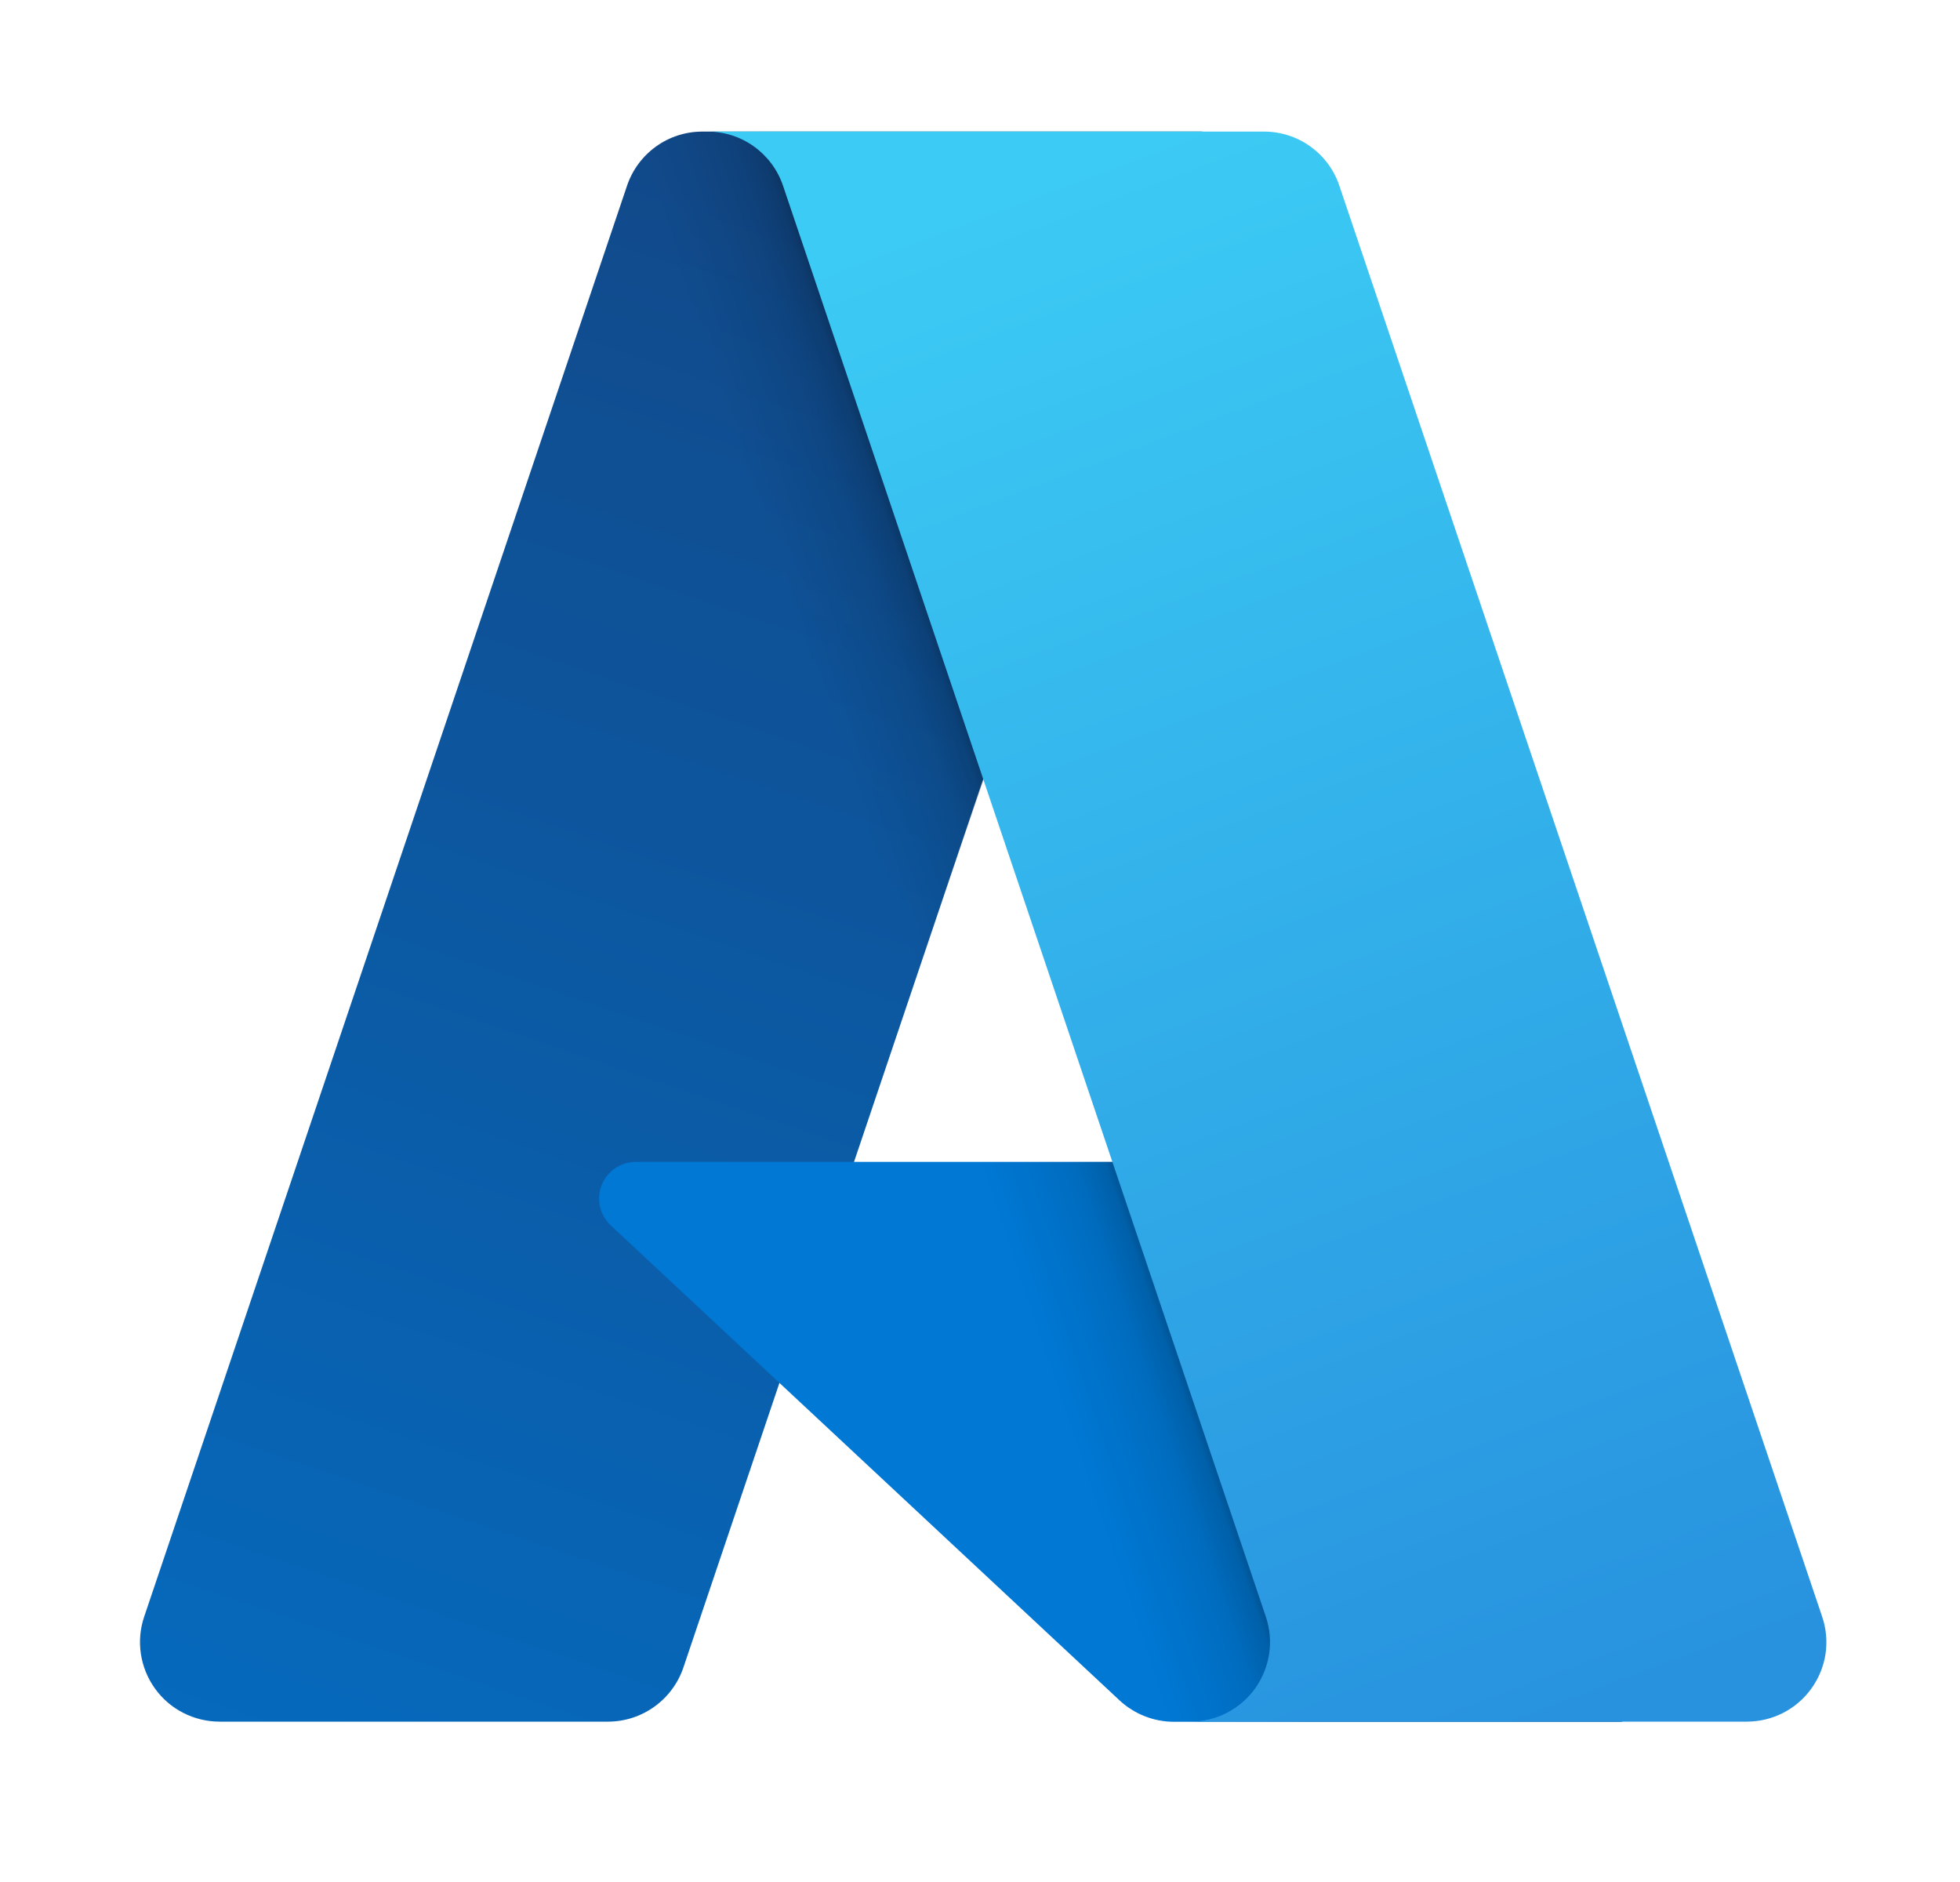
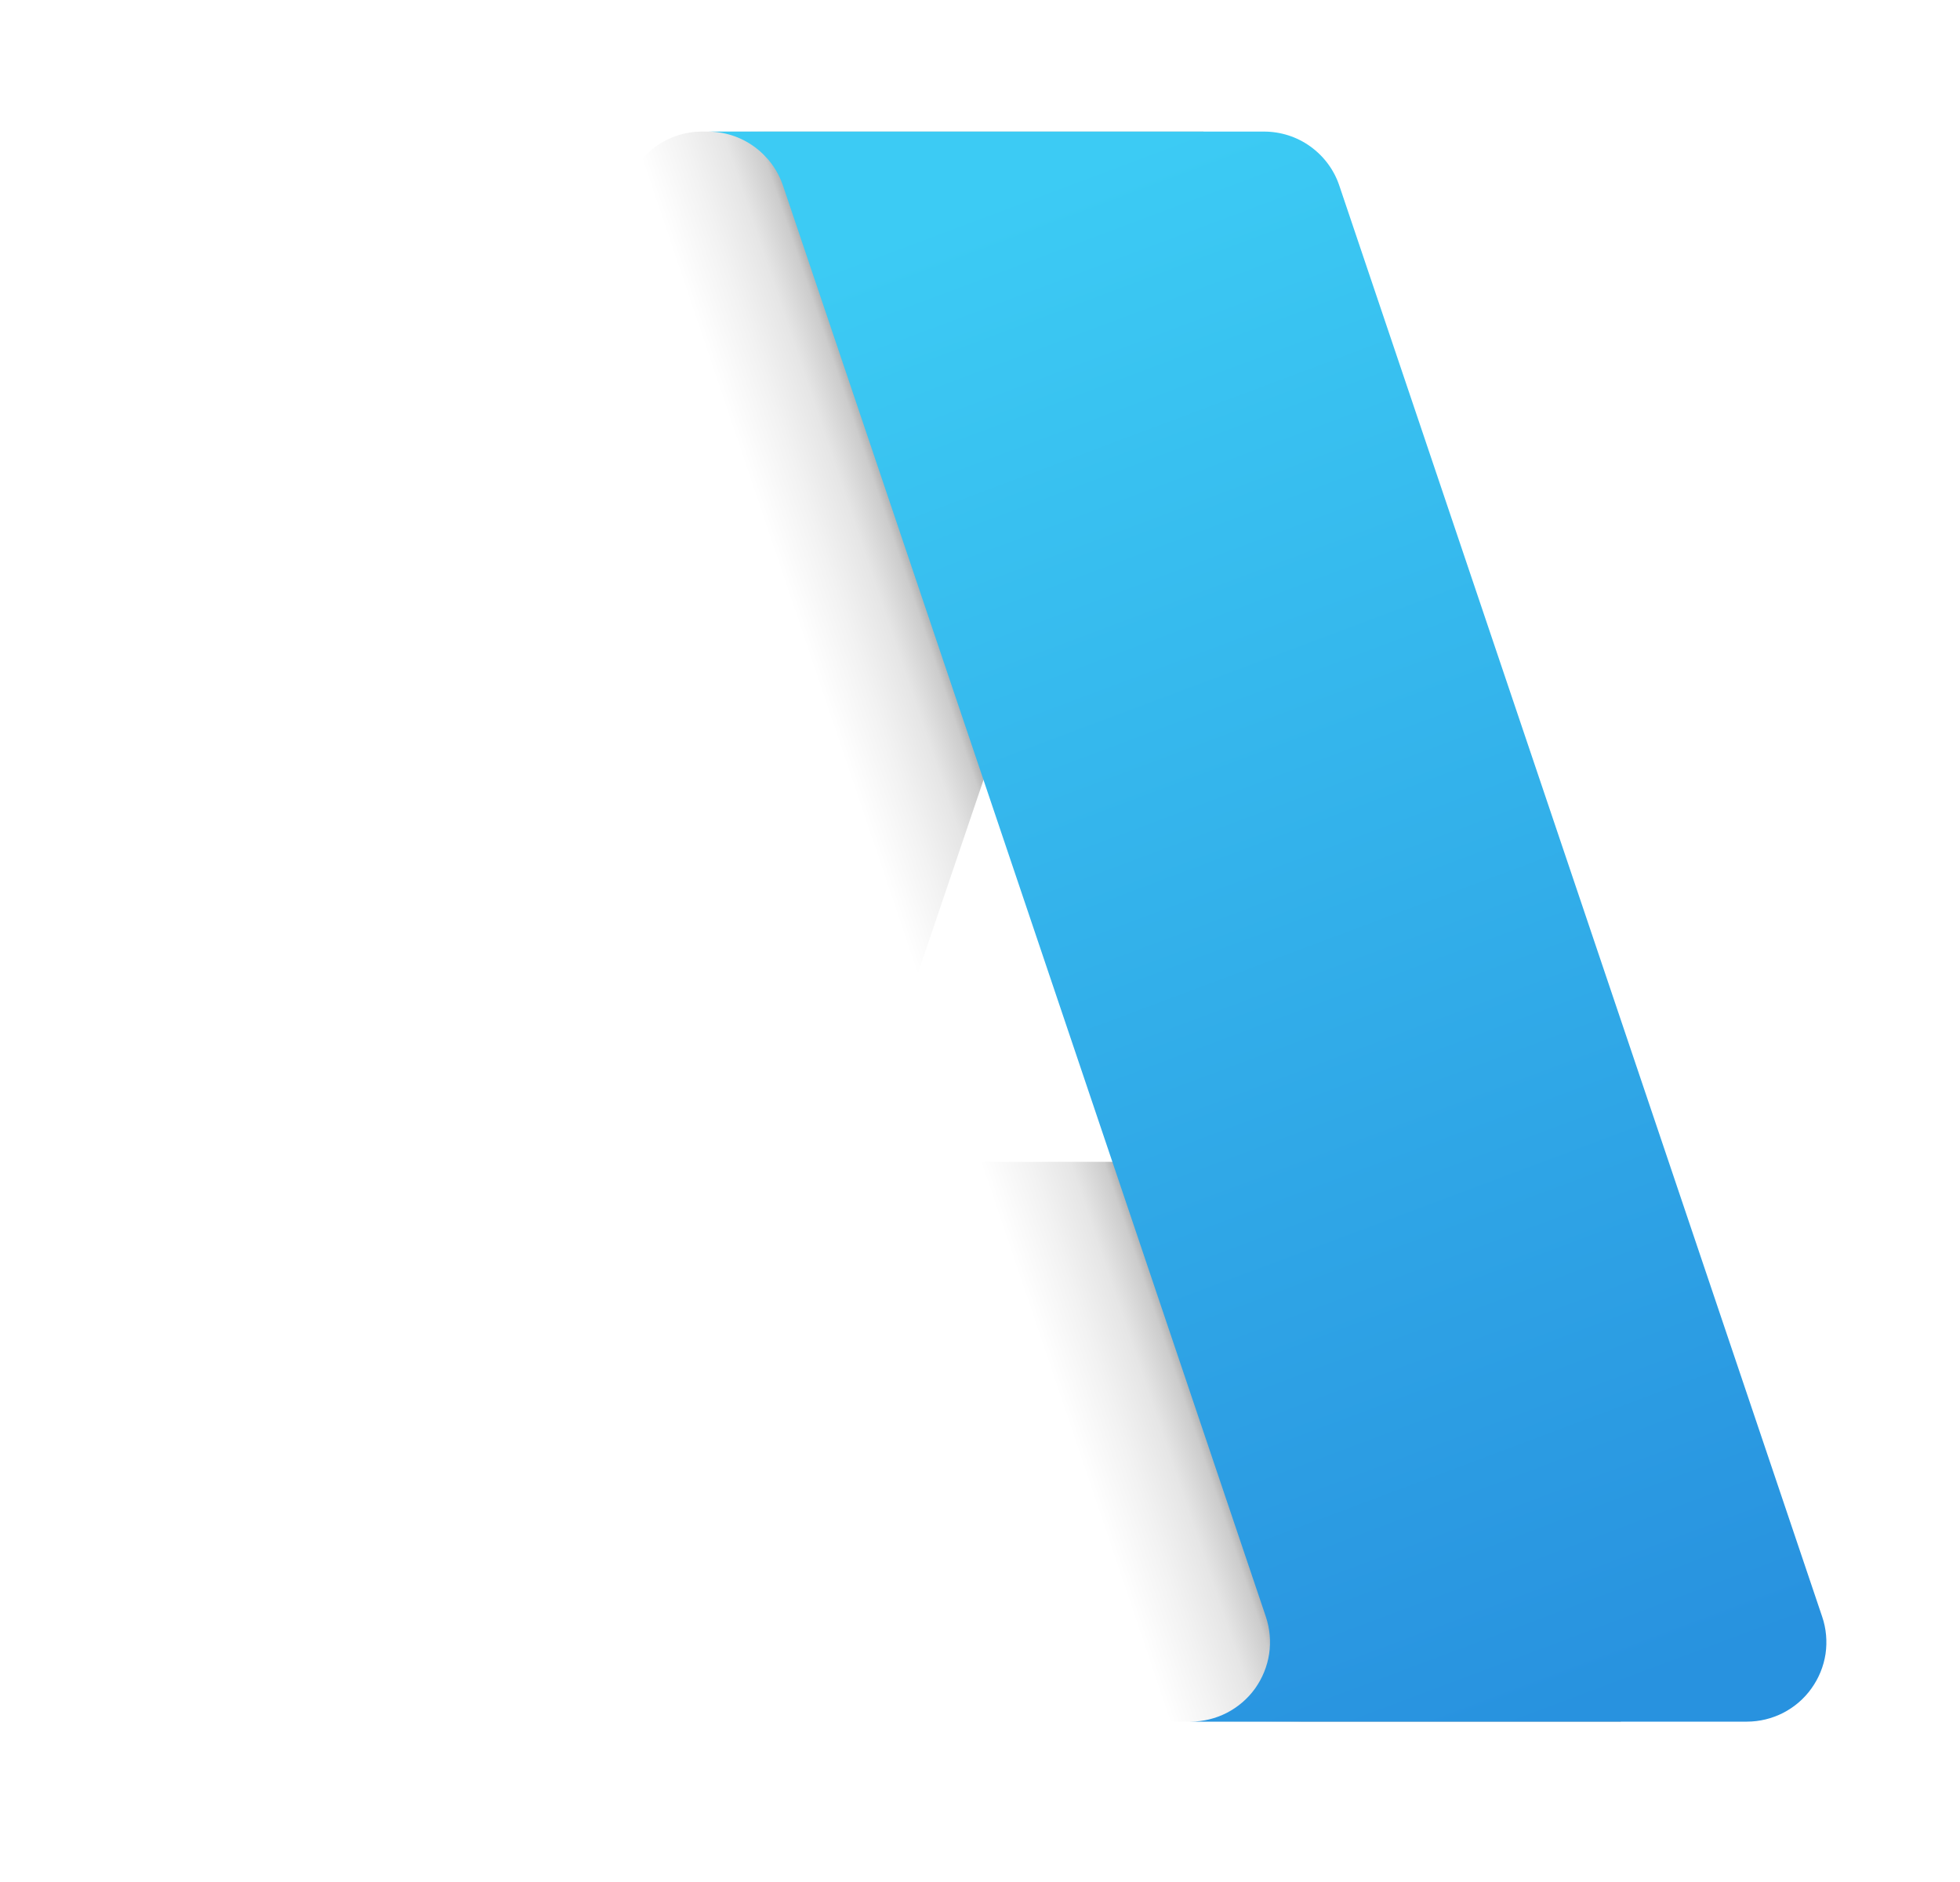
<svg xmlns="http://www.w3.org/2000/svg" width="25" height="24" viewBox="0 0 25 24" fill="none">
-   <path d="M8.96 1.678H15.328L8.717 21.264C8.649 21.465 8.52 21.64 8.347 21.764C8.175 21.888 7.968 21.955 7.755 21.955H2.8C2.639 21.955 2.48 21.916 2.337 21.843C2.193 21.77 2.07 21.663 1.976 21.532C1.882 21.401 1.821 21.25 1.797 21.091C1.773 20.932 1.787 20.769 1.839 20.617L7.998 2.368C8.066 2.167 8.195 1.992 8.368 1.868C8.54 1.744 8.747 1.678 8.96 1.678V1.678Z" fill="url(#paint0_linear_2671_17827)" />
-   <path d="M18.207 14.817H8.109C8.015 14.817 7.924 14.846 7.846 14.898C7.768 14.951 7.709 15.026 7.674 15.114C7.64 15.201 7.632 15.296 7.653 15.388C7.674 15.479 7.722 15.563 7.79 15.627L14.279 21.683C14.468 21.859 14.717 21.957 14.975 21.957H20.693L18.207 14.817Z" fill="#0078D4" />
  <path d="M8.958 1.678C8.744 1.677 8.534 1.745 8.361 1.871C8.187 1.998 8.059 2.177 7.994 2.382L1.845 20.6C1.79 20.753 1.773 20.917 1.795 21.078C1.817 21.24 1.877 21.393 1.971 21.526C2.065 21.659 2.189 21.767 2.334 21.842C2.478 21.916 2.638 21.955 2.801 21.955H7.885C8.074 21.921 8.251 21.837 8.398 21.713C8.544 21.588 8.655 21.427 8.719 21.245L9.945 17.632L14.325 21.717C14.508 21.869 14.739 21.953 14.977 21.955H20.674L18.175 14.815L10.892 14.817L15.35 1.678H8.958Z" fill="url(#paint1_linear_2671_17827)" />
  <path d="M17.083 2.367C17.016 2.166 16.886 1.992 16.714 1.868C16.542 1.744 16.335 1.678 16.123 1.678H9.026C9.238 1.678 9.445 1.744 9.617 1.868C9.789 1.992 9.919 2.166 9.987 2.367L16.146 20.617C16.197 20.769 16.212 20.932 16.188 21.091C16.164 21.25 16.102 21.401 16.009 21.532C15.915 21.663 15.791 21.769 15.648 21.843C15.505 21.916 15.346 21.955 15.185 21.955H22.282C22.443 21.955 22.602 21.916 22.745 21.843C22.888 21.769 23.012 21.663 23.105 21.532C23.199 21.401 23.261 21.25 23.285 21.091C23.308 20.932 23.294 20.769 23.242 20.617L17.083 2.367Z" fill="url(#paint2_linear_2671_17827)" />
  <defs>
    <linearGradient id="paint0_linear_2671_17827" x1="11.281" y1="3.18" x2="4.667" y2="22.718" gradientUnits="userSpaceOnUse">
      <stop stop-color="#114A8B" />
      <stop offset="1" stop-color="#0669BC" />
    </linearGradient>
    <linearGradient id="paint1_linear_2671_17827" x1="13.345" y1="12.285" x2="11.815" y2="12.802" gradientUnits="userSpaceOnUse">
      <stop stop-opacity="0.3" />
      <stop offset="0.071" stop-opacity="0.2" />
      <stop offset="0.321" stop-opacity="0.1" />
      <stop offset="0.623" stop-opacity="0.05" />
      <stop offset="1" stop-opacity="0" />
    </linearGradient>
    <linearGradient id="paint2_linear_2671_17827" x1="12.495" y1="2.61" x2="19.755" y2="21.951" gradientUnits="userSpaceOnUse">
      <stop stop-color="#3CCBF4" />
      <stop offset="1" stop-color="#2892DF" />
    </linearGradient>
  </defs>
</svg>